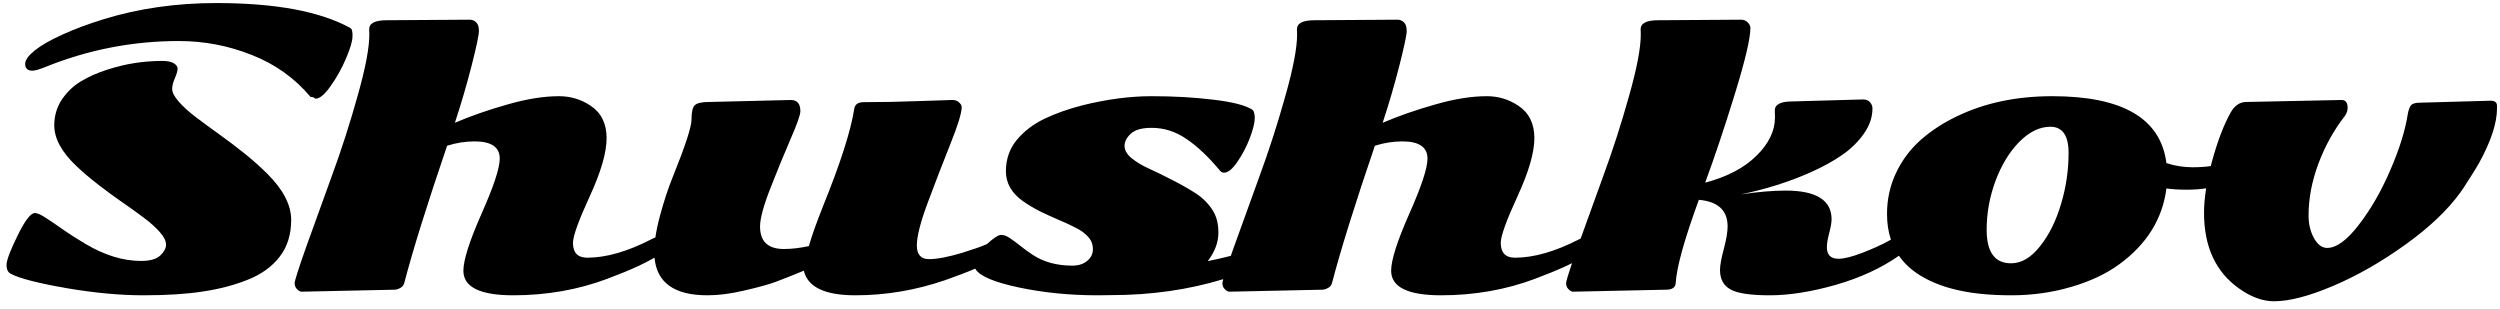
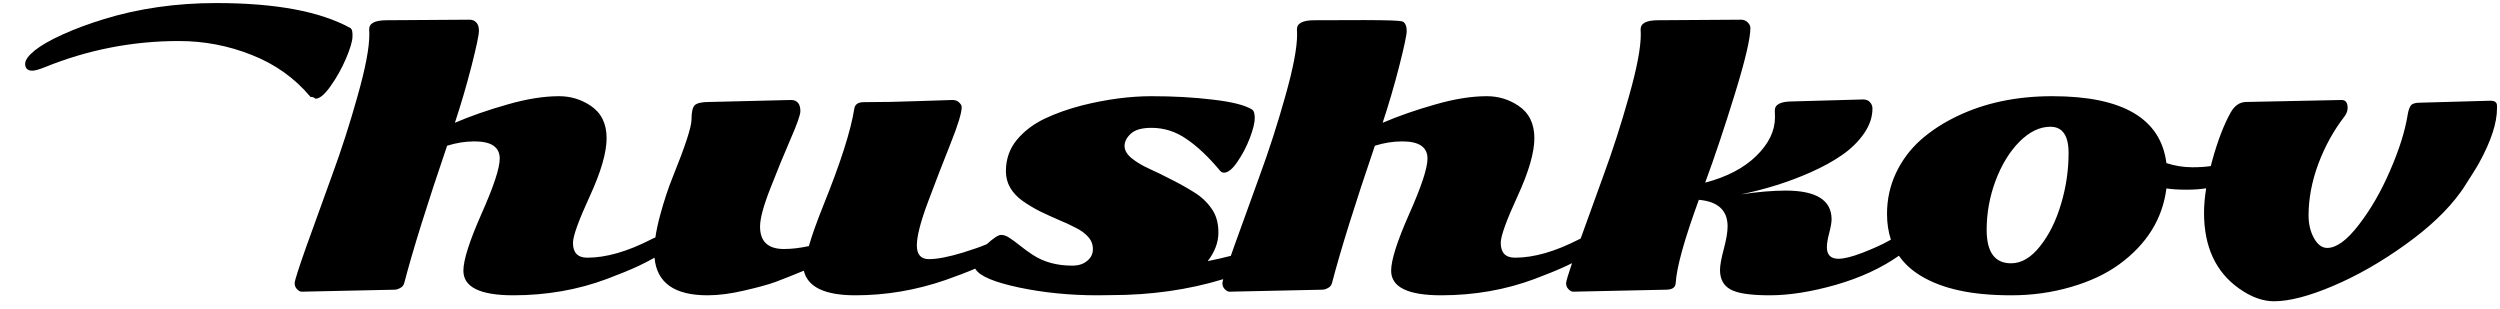
<svg xmlns="http://www.w3.org/2000/svg" width="243" height="30" viewBox="0 0 243 30" fill="none">
-   <path fill-rule="evenodd" clip-rule="evenodd" d="M37.587 1.967L45.638 1.914C45.908 1.914 46.125 2.002 46.289 2.178C46.465 2.342 46.552 2.617 46.552 3.004C46.552 3.391 46.312 4.527 45.832 6.414C45.351 8.289 44.812 10.129 44.215 11.934C45.75 11.277 47.449 10.685 49.312 10.158C51.175 9.619 52.851 9.35 54.34 9.35C55.465 9.35 56.49 9.66 57.416 10.281C58.447 10.973 58.962 12.021 58.962 13.428C58.962 14.822 58.418 16.703 57.328 19.07C56.238 21.438 55.693 22.949 55.693 23.605C55.693 24.566 56.156 25.047 57.082 25.047C58.91 25.047 60.978 24.455 63.287 23.271C63.437 23.191 63.576 23.128 63.703 23.082C63.795 22.436 63.946 21.726 64.156 20.951C64.531 19.557 64.948 18.297 65.404 17.172C66.612 14.184 67.215 12.332 67.215 11.617C67.215 10.891 67.32 10.428 67.531 10.229C67.742 10.018 68.211 9.912 68.938 9.912L76.883 9.719C77.188 9.719 77.416 9.812 77.569 10C77.721 10.176 77.797 10.445 77.797 10.809C77.797 11.16 77.469 12.086 76.813 13.586C76.168 15.074 75.518 16.662 74.862 18.35C74.205 20.025 73.877 21.25 73.877 22.023C73.877 23.477 74.651 24.203 76.198 24.203C76.936 24.203 77.744 24.109 78.623 23.922C78.904 22.926 79.373 21.607 80.029 19.967C81.694 15.854 82.695 12.725 83.035 10.58C83.094 10.146 83.404 9.93 83.967 9.93C85.666 9.93 87.453 9.895 89.328 9.824C91.203 9.754 92.281 9.719 92.563 9.719C92.856 9.719 93.078 9.801 93.231 9.965C93.395 10.117 93.477 10.264 93.477 10.404C93.477 10.967 93.114 12.156 92.387 13.973C91.66 15.789 90.934 17.67 90.207 19.615C89.481 21.549 89.117 22.961 89.117 23.852C89.117 24.742 89.51 25.188 90.295 25.188C91.092 25.188 92.188 24.977 93.582 24.555C94.573 24.249 95.352 23.976 95.918 23.734C96.579 23.133 97.04 22.832 97.3 22.832C97.581 22.832 97.868 22.938 98.161 23.148C98.466 23.348 98.8 23.594 99.163 23.887C99.526 24.18 99.93 24.473 100.376 24.766C101.442 25.469 102.725 25.82 104.225 25.82C104.823 25.82 105.304 25.668 105.667 25.363C106.042 25.059 106.229 24.678 106.229 24.221C106.229 23.752 106.071 23.348 105.755 23.008C105.45 22.668 105.046 22.375 104.542 22.129C104.05 21.871 103.505 21.619 102.907 21.373C102.309 21.115 101.706 20.84 101.097 20.547C100.499 20.242 99.948 19.914 99.444 19.562C98.331 18.777 97.774 17.805 97.774 16.645C97.774 15.473 98.126 14.459 98.829 13.604C99.544 12.748 100.44 12.062 101.518 11.547C102.597 11.031 103.815 10.598 105.175 10.246C107.565 9.648 109.821 9.35 111.942 9.35C114.075 9.35 116.056 9.461 117.884 9.684C119.724 9.895 120.989 10.211 121.681 10.633C121.868 10.738 121.962 11.02 121.962 11.477C121.962 11.922 121.804 12.566 121.487 13.41C121.171 14.242 120.766 15.016 120.274 15.73C119.794 16.434 119.36 16.785 118.974 16.785C118.821 16.785 118.692 16.721 118.587 16.592C117.474 15.256 116.39 14.23 115.335 13.516C114.292 12.789 113.155 12.426 111.925 12.426C110.987 12.426 110.313 12.619 109.903 13.006C109.505 13.381 109.306 13.773 109.306 14.184C109.306 14.594 109.528 14.986 109.974 15.361C110.431 15.736 110.993 16.076 111.661 16.381C112.341 16.686 113.073 17.043 113.858 17.453C114.655 17.852 115.388 18.262 116.056 18.684C116.735 19.094 117.298 19.615 117.743 20.248C118.2 20.869 118.429 21.654 118.429 22.604C118.429 23.553 118.083 24.479 117.391 25.381C118.187 25.22 118.936 25.05 119.636 24.869C119.731 24.597 119.833 24.305 119.944 23.992C120.706 21.871 121.538 19.568 122.44 17.084C123.354 14.6 124.186 12.016 124.936 9.332C125.698 6.648 126.079 4.65 126.079 3.338L126.061 2.846C126.061 2.26 126.629 1.967 127.766 1.967L135.817 1.914C136.086 1.914 136.303 2.002 136.467 2.178C136.643 2.342 136.731 2.617 136.731 3.004C136.731 3.391 136.491 4.527 136.01 6.414C135.53 8.289 134.991 10.129 134.393 11.934C135.928 11.277 137.627 10.685 139.491 10.158C141.354 9.619 143.03 9.35 144.518 9.35C145.643 9.35 146.668 9.66 147.594 10.281C148.625 10.973 149.141 12.021 149.141 13.428C149.141 14.822 148.596 16.703 147.506 19.07C146.416 21.438 145.872 22.949 145.872 23.605C145.872 24.566 146.334 25.047 147.26 25.047C149.088 25.047 151.157 24.455 153.465 23.271C153.526 23.239 153.585 23.209 153.642 23.183C154.323 21.289 155.058 19.256 155.847 17.084C156.761 14.6 157.593 12.016 158.343 9.332C159.105 6.648 159.485 4.65 159.485 3.338L159.468 2.846C159.468 2.26 160.036 1.967 161.173 1.967L169.224 1.914C169.493 1.914 169.71 2.002 169.874 2.178C170.05 2.342 170.138 2.523 170.138 2.723C170.138 3.73 169.634 5.869 168.626 9.139C167.618 12.408 166.657 15.279 165.743 17.752C167.853 17.201 169.511 16.334 170.718 15.15C171.925 13.967 172.528 12.719 172.528 11.406L172.511 10.738C172.511 10.152 173.079 9.859 174.216 9.859L181.089 9.666C181.394 9.666 181.622 9.76 181.775 9.947C181.927 10.123 182.003 10.322 182.003 10.545C182.003 11.389 181.722 12.209 181.159 13.006C180.609 13.791 179.9 14.482 179.032 15.08C178.165 15.678 177.151 16.234 175.991 16.75C173.905 17.676 171.644 18.391 169.206 18.895C170.87 18.648 172.323 18.525 173.566 18.525C176.542 18.525 178.03 19.457 178.03 21.32C178.03 21.613 177.954 22.053 177.802 22.639C177.65 23.213 177.573 23.676 177.573 24.027C177.573 24.777 177.948 25.152 178.698 25.152C179.249 25.152 180.04 24.953 181.071 24.555C182.114 24.145 182.917 23.781 183.48 23.465C183.593 23.401 183.698 23.344 183.796 23.293C183.544 22.538 183.418 21.705 183.418 20.793C183.418 19.387 183.705 18.068 184.279 16.838C184.865 15.596 185.662 14.523 186.67 13.621C187.689 12.719 188.873 11.945 190.22 11.301C192.916 10 196.004 9.35 199.484 9.35C206.328 9.35 210.025 11.518 210.576 15.854C211.396 16.123 212.24 16.258 213.107 16.258C213.789 16.258 214.383 16.219 214.889 16.141C214.931 15.971 214.976 15.799 215.023 15.625C215.562 13.668 216.166 12.098 216.834 10.914C217.209 10.258 217.701 9.924 218.31 9.912L227.609 9.719C227.996 9.719 228.189 9.977 228.189 10.492C228.189 10.773 228.084 11.055 227.873 11.336C226.83 12.684 225.986 14.213 225.342 15.924C224.709 17.635 224.392 19.305 224.392 20.934C224.392 21.777 224.568 22.516 224.92 23.148C225.271 23.781 225.699 24.098 226.203 24.098C227.105 24.098 228.131 23.348 229.279 21.848C230.439 20.348 231.453 18.59 232.32 16.574C233.199 14.559 233.767 12.754 234.025 11.16C234.095 10.727 234.201 10.422 234.342 10.246C234.482 10.07 234.769 9.982 235.203 9.982L242.076 9.789C242.498 9.789 242.709 9.953 242.709 10.281V10.527C242.709 11.957 242.129 13.727 240.969 15.836C240.74 16.264 239.948 17.502 239.58 18.068C239.498 18.209 239.363 18.408 239.176 18.666C237.933 20.4 236.14 22.105 233.797 23.781C231.465 25.457 229.127 26.793 226.783 27.789C224.439 28.785 222.523 29.283 221.035 29.283C219.945 29.283 218.826 28.879 217.678 28.07C215.381 26.465 214.232 24.004 214.232 20.688C214.232 19.964 214.301 19.17 214.438 18.306C213.849 18.394 213.217 18.438 212.545 18.438C211.736 18.438 211.08 18.396 210.576 18.314C210.201 21.268 208.678 23.723 206.006 25.68C204.728 26.617 203.158 27.355 201.295 27.895C199.443 28.434 197.521 28.703 195.529 28.703C193.549 28.703 191.849 28.545 190.431 28.229C189.013 27.924 187.777 27.455 186.722 26.822C185.823 26.282 185.107 25.627 184.575 24.857C182.87 26.054 180.829 26.996 178.452 27.684C176.062 28.363 173.917 28.703 172.019 28.703C170.132 28.703 168.855 28.51 168.187 28.123C167.519 27.748 167.185 27.121 167.185 26.242C167.185 25.797 167.308 25.117 167.554 24.203C167.8 23.277 167.923 22.545 167.923 22.006C167.923 20.447 166.991 19.586 165.128 19.422C163.722 23.266 162.972 25.961 162.878 27.508C162.855 27.941 162.544 28.158 161.946 28.158L152.894 28.352C152.765 28.352 152.618 28.27 152.454 28.105C152.302 27.953 152.226 27.76 152.226 27.525C152.226 27.358 152.417 26.709 152.8 25.578C152.62 25.669 152.432 25.761 152.235 25.855C151.426 26.23 150.413 26.646 149.194 27.104C146.346 28.17 143.305 28.703 140.071 28.703C136.836 28.703 135.219 27.906 135.219 26.312C135.219 25.281 135.805 23.441 136.977 20.793C138.161 18.133 138.752 16.34 138.752 15.414C138.752 14.301 137.938 13.744 136.309 13.744C135.407 13.744 134.516 13.885 133.637 14.166C131.704 19.838 130.315 24.285 129.471 27.508C129.413 27.73 129.278 27.895 129.067 28C128.868 28.105 128.692 28.158 128.54 28.158L119.487 28.352C119.358 28.352 119.211 28.27 119.047 28.105C118.895 27.953 118.819 27.76 118.819 27.525C118.819 27.463 118.846 27.332 118.899 27.134L118.886 27.139C115.499 28.17 111.866 28.686 107.987 28.686C107.694 28.697 107.261 28.703 106.686 28.703C103.991 28.703 101.448 28.451 99.058 27.947C96.679 27.443 95.272 26.857 94.839 26.189C94.822 26.164 94.806 26.139 94.792 26.112C93.968 26.465 92.996 26.836 91.877 27.227C89.018 28.211 86.106 28.703 83.141 28.703C80.176 28.703 78.506 27.906 78.131 26.312C76.994 26.781 76.063 27.15 75.336 27.42C74.61 27.678 73.602 27.953 72.313 28.246C71.024 28.551 69.84 28.703 68.762 28.703C65.554 28.703 63.84 27.484 63.619 25.046C63.175 25.3 62.654 25.57 62.056 25.855C61.248 26.23 60.234 26.646 59.015 27.104C56.168 28.17 53.127 28.703 49.892 28.703C46.658 28.703 45.041 27.906 45.041 26.312C45.041 25.281 45.627 23.441 46.798 20.793C47.982 18.133 48.574 16.34 48.574 15.414C48.574 14.301 47.759 13.744 46.13 13.744C45.228 13.744 44.337 13.885 43.459 14.166C41.525 19.838 40.136 24.285 39.293 27.508C39.234 27.73 39.099 27.895 38.888 28C38.689 28.105 38.513 28.158 38.361 28.158L29.308 28.352C29.179 28.352 29.033 28.27 28.869 28.105C28.716 27.953 28.64 27.76 28.64 27.525C28.64 27.291 29.015 26.113 29.765 23.992C30.527 21.871 31.359 19.568 32.261 17.084C33.175 14.6 34.007 12.016 34.757 9.332C35.519 6.648 35.9 4.65 35.9 3.338L35.882 2.846C35.882 2.26 36.451 1.967 37.587 1.967ZM195.476 25.592C193.894 25.592 193.103 24.508 193.103 22.34C193.103 20.711 193.39 19.123 193.965 17.576C194.551 16.018 195.324 14.752 196.285 13.779C197.258 12.807 198.26 12.32 199.291 12.32C200.474 12.32 201.066 13.17 201.066 14.869C201.066 16.557 200.82 18.215 200.328 19.844C199.847 21.473 199.168 22.838 198.289 23.939C197.422 25.041 196.484 25.592 195.476 25.592Z" fill="black" />
-   <path d="M1.074 26.629C0.781 26.488 0.635 26.195 0.635 25.75C0.635 25.305 0.992 24.355 1.707 22.902C2.422 21.438 2.984 20.705 3.395 20.705C3.629 20.705 3.992 20.869 4.484 21.197C4.977 21.514 5.545 21.9 6.189 22.357C6.846 22.814 7.555 23.266 8.316 23.711C10.168 24.812 11.967 25.363 13.713 25.363C14.58 25.363 15.201 25.188 15.576 24.836C15.951 24.484 16.139 24.133 16.139 23.781C16.139 23.418 15.94 23.014 15.541 22.568C15.143 22.111 14.621 21.643 13.977 21.162C13.344 20.682 12.641 20.178 11.867 19.65C11.094 19.111 10.32 18.543 9.547 17.945C8.773 17.348 8.07 16.75 7.438 16.152C5.996 14.793 5.275 13.469 5.275 12.18C5.275 11.266 5.516 10.44 5.996 9.701C6.488 8.963 7.109 8.365 7.859 7.908C8.621 7.451 9.482 7.07 10.443 6.766C12.166 6.203 13.941 5.922 15.77 5.922C16.273 5.922 16.648 5.998 16.895 6.15C17.141 6.303 17.264 6.479 17.264 6.678C17.264 6.877 17.176 7.182 17 7.592C16.824 7.99 16.736 8.348 16.736 8.664C16.736 8.98 16.947 9.385 17.369 9.877C17.803 10.369 18.359 10.873 19.039 11.389C19.719 11.904 20.469 12.455 21.289 13.041C22.109 13.627 22.93 14.248 23.75 14.904C24.57 15.56 25.32 16.229 26 16.908C27.535 18.443 28.303 19.932 28.303 21.373C28.303 22.803 27.928 23.998 27.178 24.959C26.439 25.92 25.408 26.664 24.084 27.191C22.76 27.719 21.307 28.1 19.725 28.334C18.143 28.58 16.215 28.703 13.941 28.703C11.668 28.703 9.16 28.469 6.418 28C3.688 27.52 1.906 27.062 1.074 26.629Z" fill="black" />
+   <path fill-rule="evenodd" clip-rule="evenodd" d="M37.587 1.967L45.638 1.914C45.908 1.914 46.125 2.002 46.289 2.178C46.465 2.342 46.552 2.617 46.552 3.004C46.552 3.391 46.312 4.527 45.832 6.414C45.351 8.289 44.812 10.129 44.215 11.934C45.75 11.277 47.449 10.685 49.312 10.158C51.175 9.619 52.851 9.35 54.34 9.35C55.465 9.35 56.49 9.66 57.416 10.281C58.447 10.973 58.962 12.021 58.962 13.428C58.962 14.822 58.418 16.703 57.328 19.07C56.238 21.438 55.693 22.949 55.693 23.605C55.693 24.566 56.156 25.047 57.082 25.047C58.91 25.047 60.978 24.455 63.287 23.271C63.437 23.191 63.576 23.128 63.703 23.082C63.795 22.436 63.946 21.726 64.156 20.951C64.531 19.557 64.948 18.297 65.404 17.172C66.612 14.184 67.215 12.332 67.215 11.617C67.215 10.891 67.32 10.428 67.531 10.229C67.742 10.018 68.211 9.912 68.938 9.912L76.883 9.719C77.188 9.719 77.416 9.812 77.569 10C77.721 10.176 77.797 10.445 77.797 10.809C77.797 11.16 77.469 12.086 76.813 13.586C76.168 15.074 75.518 16.662 74.862 18.35C74.205 20.025 73.877 21.25 73.877 22.023C73.877 23.477 74.651 24.203 76.198 24.203C76.936 24.203 77.744 24.109 78.623 23.922C78.904 22.926 79.373 21.607 80.029 19.967C81.694 15.854 82.695 12.725 83.035 10.58C83.094 10.146 83.404 9.93 83.967 9.93C85.666 9.93 87.453 9.895 89.328 9.824C91.203 9.754 92.281 9.719 92.563 9.719C92.856 9.719 93.078 9.801 93.231 9.965C93.395 10.117 93.477 10.264 93.477 10.404C93.477 10.967 93.114 12.156 92.387 13.973C91.66 15.789 90.934 17.67 90.207 19.615C89.481 21.549 89.117 22.961 89.117 23.852C89.117 24.742 89.51 25.188 90.295 25.188C91.092 25.188 92.188 24.977 93.582 24.555C94.573 24.249 95.352 23.976 95.918 23.734C96.579 23.133 97.04 22.832 97.3 22.832C97.581 22.832 97.868 22.938 98.161 23.148C98.466 23.348 98.8 23.594 99.163 23.887C99.526 24.18 99.93 24.473 100.376 24.766C101.442 25.469 102.725 25.82 104.225 25.82C104.823 25.82 105.304 25.668 105.667 25.363C106.042 25.059 106.229 24.678 106.229 24.221C106.229 23.752 106.071 23.348 105.755 23.008C105.45 22.668 105.046 22.375 104.542 22.129C104.05 21.871 103.505 21.619 102.907 21.373C102.309 21.115 101.706 20.84 101.097 20.547C100.499 20.242 99.948 19.914 99.444 19.562C98.331 18.777 97.774 17.805 97.774 16.645C97.774 15.473 98.126 14.459 98.829 13.604C99.544 12.748 100.44 12.062 101.518 11.547C102.597 11.031 103.815 10.598 105.175 10.246C107.565 9.648 109.821 9.35 111.942 9.35C114.075 9.35 116.056 9.461 117.884 9.684C119.724 9.895 120.989 10.211 121.681 10.633C121.868 10.738 121.962 11.02 121.962 11.477C121.962 11.922 121.804 12.566 121.487 13.41C121.171 14.242 120.766 15.016 120.274 15.73C119.794 16.434 119.36 16.785 118.974 16.785C118.821 16.785 118.692 16.721 118.587 16.592C117.474 15.256 116.39 14.23 115.335 13.516C114.292 12.789 113.155 12.426 111.925 12.426C110.987 12.426 110.313 12.619 109.903 13.006C109.505 13.381 109.306 13.773 109.306 14.184C109.306 14.594 109.528 14.986 109.974 15.361C110.431 15.736 110.993 16.076 111.661 16.381C112.341 16.686 113.073 17.043 113.858 17.453C114.655 17.852 115.388 18.262 116.056 18.684C116.735 19.094 117.298 19.615 117.743 20.248C118.2 20.869 118.429 21.654 118.429 22.604C118.429 23.553 118.083 24.479 117.391 25.381C118.187 25.22 118.936 25.05 119.636 24.869C119.731 24.597 119.833 24.305 119.944 23.992C120.706 21.871 121.538 19.568 122.44 17.084C123.354 14.6 124.186 12.016 124.936 9.332C125.698 6.648 126.079 4.65 126.079 3.338L126.061 2.846C126.061 2.26 126.629 1.967 127.766 1.967C136.086 1.914 136.303 2.002 136.467 2.178C136.643 2.342 136.731 2.617 136.731 3.004C136.731 3.391 136.491 4.527 136.01 6.414C135.53 8.289 134.991 10.129 134.393 11.934C135.928 11.277 137.627 10.685 139.491 10.158C141.354 9.619 143.03 9.35 144.518 9.35C145.643 9.35 146.668 9.66 147.594 10.281C148.625 10.973 149.141 12.021 149.141 13.428C149.141 14.822 148.596 16.703 147.506 19.07C146.416 21.438 145.872 22.949 145.872 23.605C145.872 24.566 146.334 25.047 147.26 25.047C149.088 25.047 151.157 24.455 153.465 23.271C153.526 23.239 153.585 23.209 153.642 23.183C154.323 21.289 155.058 19.256 155.847 17.084C156.761 14.6 157.593 12.016 158.343 9.332C159.105 6.648 159.485 4.65 159.485 3.338L159.468 2.846C159.468 2.26 160.036 1.967 161.173 1.967L169.224 1.914C169.493 1.914 169.71 2.002 169.874 2.178C170.05 2.342 170.138 2.523 170.138 2.723C170.138 3.73 169.634 5.869 168.626 9.139C167.618 12.408 166.657 15.279 165.743 17.752C167.853 17.201 169.511 16.334 170.718 15.15C171.925 13.967 172.528 12.719 172.528 11.406L172.511 10.738C172.511 10.152 173.079 9.859 174.216 9.859L181.089 9.666C181.394 9.666 181.622 9.76 181.775 9.947C181.927 10.123 182.003 10.322 182.003 10.545C182.003 11.389 181.722 12.209 181.159 13.006C180.609 13.791 179.9 14.482 179.032 15.08C178.165 15.678 177.151 16.234 175.991 16.75C173.905 17.676 171.644 18.391 169.206 18.895C170.87 18.648 172.323 18.525 173.566 18.525C176.542 18.525 178.03 19.457 178.03 21.32C178.03 21.613 177.954 22.053 177.802 22.639C177.65 23.213 177.573 23.676 177.573 24.027C177.573 24.777 177.948 25.152 178.698 25.152C179.249 25.152 180.04 24.953 181.071 24.555C182.114 24.145 182.917 23.781 183.48 23.465C183.593 23.401 183.698 23.344 183.796 23.293C183.544 22.538 183.418 21.705 183.418 20.793C183.418 19.387 183.705 18.068 184.279 16.838C184.865 15.596 185.662 14.523 186.67 13.621C187.689 12.719 188.873 11.945 190.22 11.301C192.916 10 196.004 9.35 199.484 9.35C206.328 9.35 210.025 11.518 210.576 15.854C211.396 16.123 212.24 16.258 213.107 16.258C213.789 16.258 214.383 16.219 214.889 16.141C214.931 15.971 214.976 15.799 215.023 15.625C215.562 13.668 216.166 12.098 216.834 10.914C217.209 10.258 217.701 9.924 218.31 9.912L227.609 9.719C227.996 9.719 228.189 9.977 228.189 10.492C228.189 10.773 228.084 11.055 227.873 11.336C226.83 12.684 225.986 14.213 225.342 15.924C224.709 17.635 224.392 19.305 224.392 20.934C224.392 21.777 224.568 22.516 224.92 23.148C225.271 23.781 225.699 24.098 226.203 24.098C227.105 24.098 228.131 23.348 229.279 21.848C230.439 20.348 231.453 18.59 232.32 16.574C233.199 14.559 233.767 12.754 234.025 11.16C234.095 10.727 234.201 10.422 234.342 10.246C234.482 10.07 234.769 9.982 235.203 9.982L242.076 9.789C242.498 9.789 242.709 9.953 242.709 10.281V10.527C242.709 11.957 242.129 13.727 240.969 15.836C240.74 16.264 239.948 17.502 239.58 18.068C239.498 18.209 239.363 18.408 239.176 18.666C237.933 20.4 236.14 22.105 233.797 23.781C231.465 25.457 229.127 26.793 226.783 27.789C224.439 28.785 222.523 29.283 221.035 29.283C219.945 29.283 218.826 28.879 217.678 28.07C215.381 26.465 214.232 24.004 214.232 20.688C214.232 19.964 214.301 19.17 214.438 18.306C213.849 18.394 213.217 18.438 212.545 18.438C211.736 18.438 211.08 18.396 210.576 18.314C210.201 21.268 208.678 23.723 206.006 25.68C204.728 26.617 203.158 27.355 201.295 27.895C199.443 28.434 197.521 28.703 195.529 28.703C193.549 28.703 191.849 28.545 190.431 28.229C189.013 27.924 187.777 27.455 186.722 26.822C185.823 26.282 185.107 25.627 184.575 24.857C182.87 26.054 180.829 26.996 178.452 27.684C176.062 28.363 173.917 28.703 172.019 28.703C170.132 28.703 168.855 28.51 168.187 28.123C167.519 27.748 167.185 27.121 167.185 26.242C167.185 25.797 167.308 25.117 167.554 24.203C167.8 23.277 167.923 22.545 167.923 22.006C167.923 20.447 166.991 19.586 165.128 19.422C163.722 23.266 162.972 25.961 162.878 27.508C162.855 27.941 162.544 28.158 161.946 28.158L152.894 28.352C152.765 28.352 152.618 28.27 152.454 28.105C152.302 27.953 152.226 27.76 152.226 27.525C152.226 27.358 152.417 26.709 152.8 25.578C152.62 25.669 152.432 25.761 152.235 25.855C151.426 26.23 150.413 26.646 149.194 27.104C146.346 28.17 143.305 28.703 140.071 28.703C136.836 28.703 135.219 27.906 135.219 26.312C135.219 25.281 135.805 23.441 136.977 20.793C138.161 18.133 138.752 16.34 138.752 15.414C138.752 14.301 137.938 13.744 136.309 13.744C135.407 13.744 134.516 13.885 133.637 14.166C131.704 19.838 130.315 24.285 129.471 27.508C129.413 27.73 129.278 27.895 129.067 28C128.868 28.105 128.692 28.158 128.54 28.158L119.487 28.352C119.358 28.352 119.211 28.27 119.047 28.105C118.895 27.953 118.819 27.76 118.819 27.525C118.819 27.463 118.846 27.332 118.899 27.134L118.886 27.139C115.499 28.17 111.866 28.686 107.987 28.686C107.694 28.697 107.261 28.703 106.686 28.703C103.991 28.703 101.448 28.451 99.058 27.947C96.679 27.443 95.272 26.857 94.839 26.189C94.822 26.164 94.806 26.139 94.792 26.112C93.968 26.465 92.996 26.836 91.877 27.227C89.018 28.211 86.106 28.703 83.141 28.703C80.176 28.703 78.506 27.906 78.131 26.312C76.994 26.781 76.063 27.15 75.336 27.42C74.61 27.678 73.602 27.953 72.313 28.246C71.024 28.551 69.84 28.703 68.762 28.703C65.554 28.703 63.84 27.484 63.619 25.046C63.175 25.3 62.654 25.57 62.056 25.855C61.248 26.23 60.234 26.646 59.015 27.104C56.168 28.17 53.127 28.703 49.892 28.703C46.658 28.703 45.041 27.906 45.041 26.312C45.041 25.281 45.627 23.441 46.798 20.793C47.982 18.133 48.574 16.34 48.574 15.414C48.574 14.301 47.759 13.744 46.13 13.744C45.228 13.744 44.337 13.885 43.459 14.166C41.525 19.838 40.136 24.285 39.293 27.508C39.234 27.73 39.099 27.895 38.888 28C38.689 28.105 38.513 28.158 38.361 28.158L29.308 28.352C29.179 28.352 29.033 28.27 28.869 28.105C28.716 27.953 28.64 27.76 28.64 27.525C28.64 27.291 29.015 26.113 29.765 23.992C30.527 21.871 31.359 19.568 32.261 17.084C33.175 14.6 34.007 12.016 34.757 9.332C35.519 6.648 35.9 4.65 35.9 3.338L35.882 2.846C35.882 2.26 36.451 1.967 37.587 1.967ZM195.476 25.592C193.894 25.592 193.103 24.508 193.103 22.34C193.103 20.711 193.39 19.123 193.965 17.576C194.551 16.018 195.324 14.752 196.285 13.779C197.258 12.807 198.26 12.32 199.291 12.32C200.474 12.32 201.066 13.17 201.066 14.869C201.066 16.557 200.82 18.215 200.328 19.844C199.847 21.473 199.168 22.838 198.289 23.939C197.422 25.041 196.484 25.592 195.476 25.592Z" fill="black" />
  <path d="M30.184 9.42C28.648 7.592 26.744 6.232 24.471 5.342C22.209 4.439 19.848 3.988 17.387 3.988C12.875 3.988 8.527 4.838 4.344 6.537C3.781 6.76 3.383 6.871 3.148 6.871C2.68 6.871 2.445 6.648 2.445 6.203C2.445 5.84 2.756 5.406 3.377 4.902C4.01 4.398 4.912 3.883 6.084 3.355C7.268 2.816 8.604 2.318 10.092 1.861C13.49 0.818 17.135 0.297 21.025 0.297C26.779 0.297 31.121 1.105 34.051 2.723C34.215 2.816 34.285 3.098 34.262 3.566C34.25 4.023 34.039 4.732 33.629 5.693C33.219 6.654 32.721 7.545 32.135 8.365C31.561 9.186 31.068 9.596 30.658 9.596C30.553 9.479 30.395 9.42 30.184 9.42Z" fill="black" />
</svg>